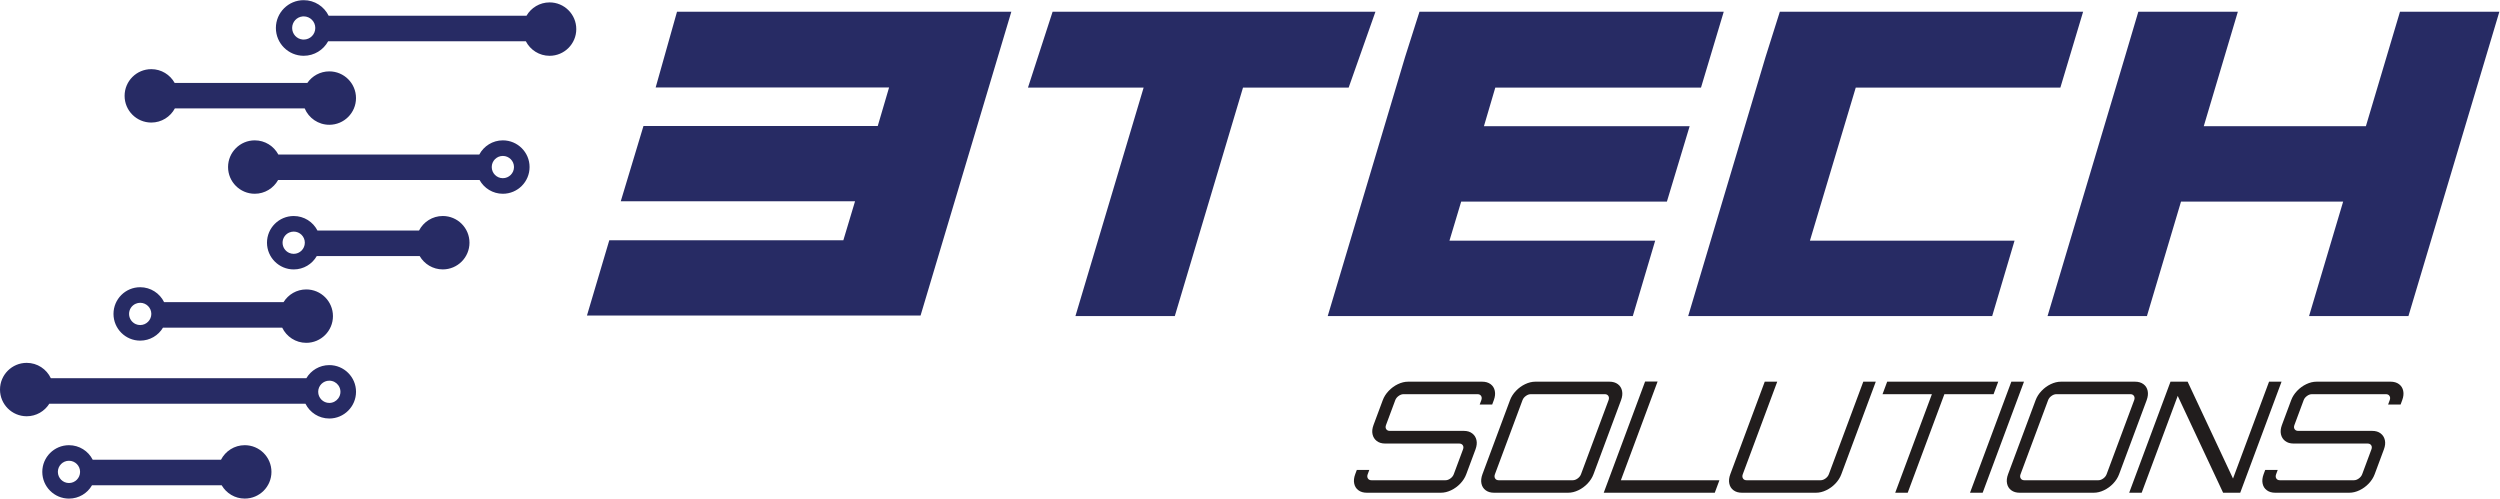
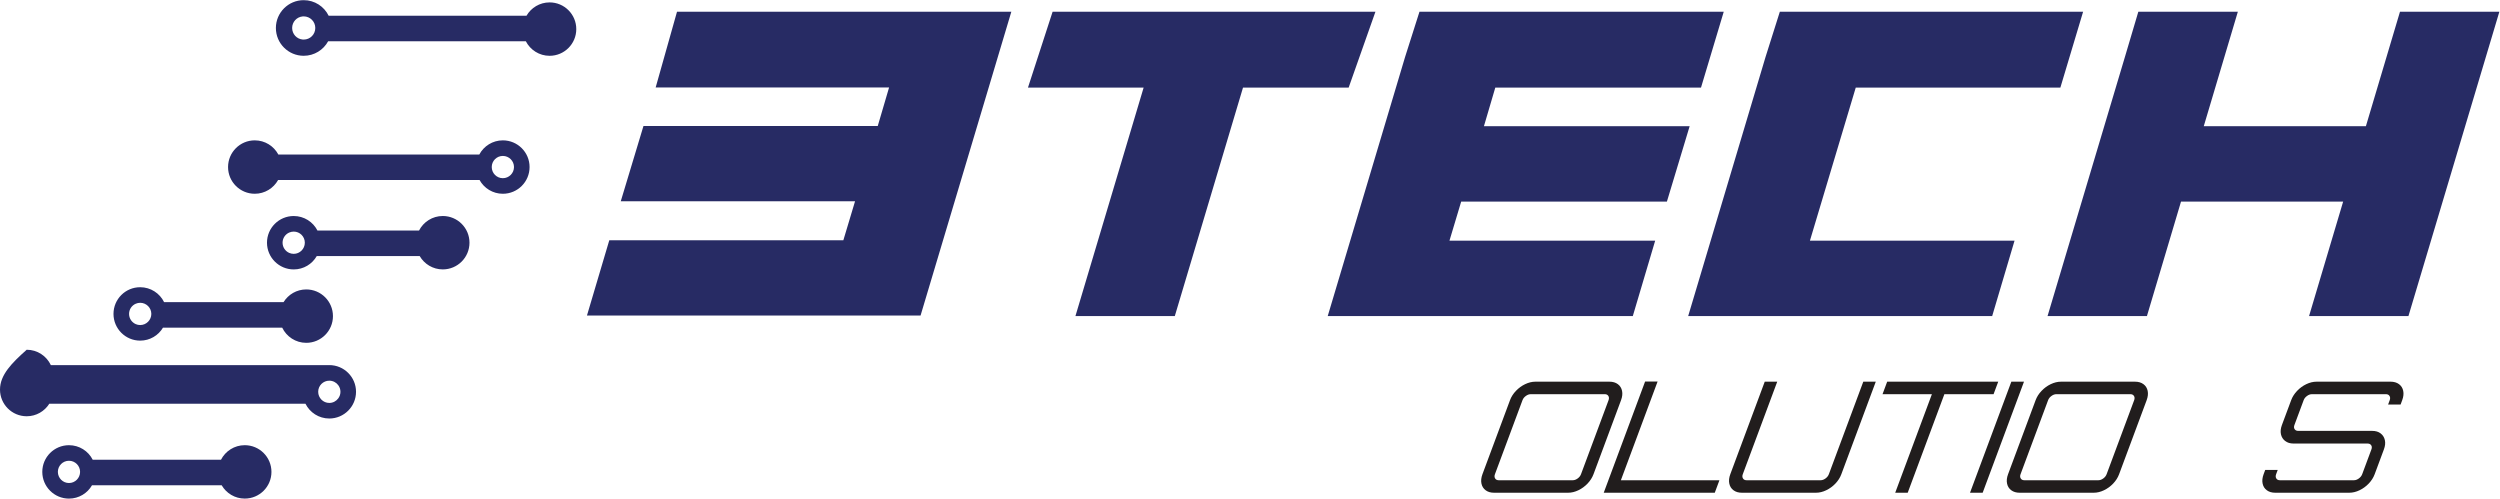
<svg xmlns="http://www.w3.org/2000/svg" xmlns:ns1="http://sodipodi.sourceforge.net/DTD/sodipodi-0.dtd" xmlns:ns2="http://www.inkscape.org/namespaces/inkscape" version="1.1" id="svg2" width="233.187" height="46.507" viewBox="0 0 233.187 46.507" ns1:docname="logo.eps">
  <defs id="defs6" />
  <ns1:namedview id="namedview4" pagecolor="#ffffff" bordercolor="#000000" borderopacity="0.25" ns2:showpageshadow="2" ns2:pageopacity="0.0" ns2:pagecheckerboard="0" ns2:deskcolor="#d1d1d1" />
  <g id="g8" ns2:groupmode="layer" ns2:label="ink_ext_XXXXXX" transform="matrix(1.333,0,0,-1.333,0,46.507)">
    <g id="g10" transform="scale(0.1)">
      <path d="M 644.152,128.102 H 410.715 l 15.621,52.644 h 163.777 l 8.196,27.313 H 434.375 l 15.879,52.648 h 163.934 l 7.937,26.981 H 458.789 l 14.934,52.976 H 707.664 L 644.152,128.102" style="fill:#272b64;fill-opacity:1;fill-rule:nonzero;stroke:none" id="path12" />
      <path d="M 736.551,340.695 H 962.449 L 943.707,287.613 H 869.781 L 822.055,127.727 H 752.52 l 47.726,159.886 h -80.933 l 17.238,53.082" style="fill:#272b64;fill-opacity:1;fill-rule:nonzero;stroke:none" id="path14" />
      <path d="m 1038.36,260.582 h 143.95 l -15.91,-52.746 h -143.95 l -8.21,-27.363 h 143.95 l -15.65,-52.746 H 929.055 l 54.14,181.316 10.067,31.652 h 212.908 l -15.91,-53.082 h -143.94 l -7.96,-27.031" style="fill:#272b64;fill-opacity:1;fill-rule:nonzero;stroke:none" id="path16" />
      <path d="m 1266.47,180.473 h 143.18 L 1394,127.727 h -212.72 l 54.14,181.316 10,31.652 h 212.21 l -15.91,-53.082 h -143.18 l -32.07,-107.14" style="fill:#272b64;fill-opacity:1;fill-rule:nonzero;stroke:none" id="path18" />
      <path d="m 1496.27,340.695 h 69.64 l -23.86,-80.113 h 113.45 l 23.86,80.113 h 69.54 l -63.63,-212.968 h -69.54 l 23.86,80.109 h -113.45 l -23.86,-80.109 h -69.54 l 54.14,181.316 9.39,31.652" style="fill:#272b64;fill-opacity:1;fill-rule:nonzero;stroke:none" id="path20" />
      <path d="m 204.43,329.313 c 0,4.226 3.195,7.699 7.32,8.078 0.242,0.035 0.516,0.035 0.758,0.035 4.504,0 8.113,-3.645 8.113,-8.113 0,-4.504 -3.609,-8.114 -8.113,-8.114 -0.242,0 -0.516,0 -0.758,0.031 -4.125,0.379 -7.32,3.852 -7.32,8.083 z m 180.136,17.894 c -6.91,0 -12.929,-3.758 -16.16,-9.336 H 229.973 c -3.16,6.465 -9.797,10.902 -17.465,10.902 -10.727,0 -19.461,-8.734 -19.461,-19.46 0,-10.762 8.734,-19.461 19.461,-19.461 7.39,0 13.82,4.125 17.121,10.175 h 138.309 c 3.093,-6.043 9.371,-10.187 16.628,-10.187 10.317,0 18.68,8.367 18.68,18.683 0,10.321 -8.363,18.684 -18.68,18.684" style="fill:#272b64;fill-opacity:1;fill-rule:nonzero;stroke:none" id="path22" />
-       <path d="m 105.871,263.133 c 7.145,0 13.348,4.015 16.492,9.906 h 90.828 c 2.825,-6.73 9.477,-11.465 17.235,-11.465 10.32,0 18.683,8.367 18.683,18.684 0,10.32 -8.363,18.683 -18.683,18.683 -6.371,0 -11.992,-3.195 -15.363,-8.066 h -92.856 c -3.187,5.738 -9.305,9.625 -16.336,9.625 -10.316,0 -18.683,-8.367 -18.683,-18.684 0,-10.32 8.367,-18.683 18.683,-18.683" style="fill:#272b64;fill-opacity:1;fill-rule:nonzero;stroke:none" id="path24" />
      <path d="m 197.723,179.063 c 0,3.195 1.925,5.914 4.675,7.117 0.965,0.41 2.032,0.652 3.129,0.652 4.297,0 7.774,-3.473 7.774,-7.769 0,-4.297 -3.477,-7.805 -7.774,-7.805 -1.097,0 -2.164,0.238 -3.129,0.652 -2.75,1.203 -4.675,3.953 -4.675,7.153 z m 112.109,18.679 c -7.258,0 -13.531,-4.144 -16.625,-10.187 h -71.07 c -3.063,6.05 -9.356,10.175 -16.61,10.175 -10.312,0 -18.703,-8.355 -18.703,-18.667 0,-10.317 8.391,-18.704 18.703,-18.704 6.911,0 12.93,3.746 16.125,9.352 h 72.02 c 3.234,-5.578 9.25,-9.336 16.16,-9.336 10.316,0 18.684,8.363 18.684,18.684 0,10.316 -8.368,18.683 -18.684,18.683" style="fill:#272b64;fill-opacity:1;fill-rule:nonzero;stroke:none" id="path26" />
      <path d="m 40.492,18.703 c 0,4.297 3.477,7.77 7.773,7.77 4.297,0 7.77,-3.473 7.77,-7.77 0,-4.297 -3.473,-7.805 -7.77,-7.805 -4.297,0 -7.773,3.508 -7.773,7.805 z M 171.266,37.375 c -7.254,0 -13.528,-4.141 -16.625,-10.18 H 64.871 c -3.059,6.051 -9.352,10.176 -16.605,10.176 -10.316,0 -18.672,-8.352 -18.672,-18.668 C 29.594,8.391 37.949,0 48.266,0 c 6.91,0 12.926,3.746 16.125,9.352 h 90.711 c 3.23,-5.578 9.25,-9.34 16.164,-9.34 10.316,0 18.679,8.363 18.679,18.68 0,10.32 -8.363,18.684 -18.679,18.684" style="fill:#272b64;fill-opacity:1;fill-rule:nonzero;stroke:none" id="path28" />
      <path d="m 351.859,224.207 c -4.296,0 -7.769,3.473 -7.769,7.805 0,4.297 3.473,7.769 7.769,7.769 4.297,0 7.805,-3.472 7.805,-7.769 0,-4.332 -3.508,-7.805 -7.805,-7.805 z m 0,26.473 c -7.152,0 -13.339,-4.024 -16.468,-9.903 H 194.75 c -3.145,5.891 -9.344,9.899 -16.484,9.899 -10.321,0 -18.684,-8.363 -18.684,-18.684 0,-10.316 8.363,-18.683 18.684,-18.683 7.027,0 13.144,3.886 16.332,9.625 h 140.965 c 3.164,-5.743 9.281,-9.629 16.296,-9.629 10.313,0 18.704,8.355 18.704,18.707 0,10.312 -8.391,18.668 -18.704,18.668" style="fill:#272b64;fill-opacity:1;fill-rule:nonzero;stroke:none" id="path30" />
-       <path d="m 236.645,70.07 c -1.411,-1.891 -3.68,-3.129 -6.223,-3.129 -4.301,0 -7.77,3.508 -7.77,7.805 0,4.297 3.469,7.769 7.77,7.769 2.543,0 4.812,-1.203 6.223,-3.094 0.996,-1.305 1.582,-2.922 1.582,-4.676 0,-1.754 -0.586,-3.367 -1.582,-4.676 z m -6.223,23.344 c -6.844,0 -12.824,-3.676 -16.059,-9.18 H 35.578 c -2.984,6.348 -9.418,10.75 -16.895,10.75 C 8.363,94.984 0,86.617 0,76.301 0,65.981 8.363,57.617 18.684,57.617 c 6.676,0 12.516,3.512 15.82,8.773 H 213.746 c 3.027,-6.121 9.352,-10.348 16.676,-10.348 10.312,0 18.703,8.391 18.703,18.703 0,10.316 -8.391,18.668 -18.703,18.668" style="fill:#272b64;fill-opacity:1;fill-rule:nonzero;stroke:none" id="path32" />
+       <path d="m 236.645,70.07 c -1.411,-1.891 -3.68,-3.129 -6.223,-3.129 -4.301,0 -7.77,3.508 -7.77,7.805 0,4.297 3.469,7.769 7.77,7.769 2.543,0 4.812,-1.203 6.223,-3.094 0.996,-1.305 1.582,-2.922 1.582,-4.676 0,-1.754 -0.586,-3.367 -1.582,-4.676 z m -6.223,23.344 H 35.578 c -2.984,6.348 -9.418,10.75 -16.895,10.75 C 8.363,94.984 0,86.617 0,76.301 0,65.981 8.363,57.617 18.684,57.617 c 6.676,0 12.516,3.512 15.82,8.773 H 213.746 c 3.027,-6.121 9.352,-10.348 16.676,-10.348 10.312,0 18.703,8.391 18.703,18.703 0,10.316 -8.391,18.668 -18.703,18.668" style="fill:#272b64;fill-opacity:1;fill-rule:nonzero;stroke:none" id="path32" />
      <path d="m 94.988,136.359 c 0.93,0.414 1.996,0.653 3.098,0.653 4.297,0 7.805,-3.473 7.805,-7.77 0,-4.297 -3.508,-7.804 -7.805,-7.804 -1.101,0 -2.168,0.242 -3.098,0.652 -2.75,1.203 -4.676,3.957 -4.676,7.152 0,3.199 1.926,5.949 4.676,7.117 z m 3.098,-25.82 c 6.805,0 12.754,3.645 15.953,9.074 h 83.426 c 3.012,-6.273 9.406,-10.617 16.832,-10.617 10.32,0 18.683,8.363 18.683,18.684 0,10.316 -8.363,18.683 -18.683,18.683 -6.727,0 -12.606,-3.57 -15.895,-8.902 h -83.574 c -3.027,6.187 -9.387,10.449 -16.742,10.449 -10.316,0 -18.672,-8.351 -18.672,-18.668 0,-10.316 8.355,-18.703 18.672,-18.703" style="fill:#272b64;fill-opacity:1;fill-rule:nonzero;stroke:none" id="path34" />
-       <path d="m 956.422,4.105 c -2.375,0 -4.336,0.578 -5.887,1.73 -1.555,1.148 -2.535,2.711 -2.945,4.691 -0.422,1.98 -0.184,4.156 0.699,6.527 l 1.125,3.023 h 8.742 l -1.125,-3.023 c -0.429,-1.152 -0.383,-2.141 0.137,-2.965 0.516,-0.832 1.355,-1.242 2.504,-1.242 h 51.798 c 1.16,0 2.3,0.41 3.44,1.242 1.13,0.824 1.91,1.812 2.34,2.965 l 6.47,17.379 c 0.43,1.145 0.37,2.121 -0.16,2.914 -0.53,0.789 -1.38,1.184 -2.53,1.184 h -51.8 c -2.375,0 -4.328,0.594 -5.863,1.781 -1.539,1.188 -2.519,2.754 -2.949,4.695 -0.43,1.941 -0.203,4.102 0.68,6.477 l 6.468,17.371 c 0.883,2.379 2.266,4.551 4.161,6.531 1.882,1.98 4.027,3.543 6.437,4.695 2.406,1.149 4.797,1.73 7.172,1.73 h 51.804 c 2.37,0 4.33,-0.582 5.89,-1.73 1.54,-1.152 2.53,-2.715 2.94,-4.695 0.42,-1.98 0.18,-4.152 -0.7,-6.531 l -1.13,-3.02 h -8.74 l 1.13,3.02 c 0.43,1.152 0.38,2.144 -0.14,2.969 -0.52,0.828 -1.35,1.242 -2.51,1.242 h -51.798 c -1.148,0 -2.297,-0.414 -3.43,-1.242 C 977.52,71 976.734,70.008 976.309,68.856 l -6.465,-17.371 c -0.43,-1.149 -0.379,-2.125 0.156,-2.914 0.531,-0.793 1.371,-1.188 2.523,-1.188 h 51.807 c 2.37,0 4.32,-0.59 5.86,-1.785 1.54,-1.184 2.52,-2.75 2.95,-4.691 0.43,-1.942 0.2,-4.102 -0.68,-6.473 l -6.47,-17.379 c -0.88,-2.371 -2.27,-4.547 -4.15,-6.527 -1.89,-1.98 -4.04,-3.543 -6.44,-4.691 -2.42,-1.152 -4.8,-1.73 -7.18,-1.73 h -51.798" style="fill:#211d1d;fill-opacity:1;fill-rule:nonzero;stroke:none" id="path36" />
      <path d="m 1048.71,12.848 h 51.8 c 1.15,0 2.29,0.41 3.43,1.242 1.13,0.824 1.91,1.812 2.34,2.965 l 19.28,51.801 c 0.43,1.152 0.38,2.144 -0.13,2.969 -0.53,0.828 -1.36,1.242 -2.51,1.242 h -51.8 c -1.16,0 -2.3,-0.414 -3.43,-1.242 -1.14,-0.824 -1.92,-1.816 -2.35,-2.969 l -19.28,-51.801 c -0.43,-1.152 -0.38,-2.141 0.14,-2.965 0.52,-0.832 1.36,-1.242 2.51,-1.242 z m -3.26,-8.742 c -2.37,0 -4.34,0.578 -5.88,1.73 -1.55,1.148 -2.54,2.711 -2.95,4.691 -0.41,1.98 -0.18,4.156 0.7,6.527 l 19.28,51.801 c 0.88,2.379 2.27,4.551 4.16,6.531 1.88,1.98 4.03,3.543 6.44,4.695 2.4,1.149 4.79,1.73 7.17,1.73 h 51.8 c 2.37,0 4.34,-0.582 5.89,-1.73 1.55,-1.152 2.53,-2.715 2.95,-4.695 0.41,-1.98 0.18,-4.152 -0.71,-6.531 l -19.27,-51.801 c -0.89,-2.371 -2.28,-4.547 -4.16,-6.527 -1.89,-1.98 -4.04,-3.543 -6.44,-4.691 -2.41,-1.152 -4.8,-1.73 -7.18,-1.73 h -51.8" style="fill:#211d1d;fill-opacity:1;fill-rule:nonzero;stroke:none" id="path38" />
      <path d="m 1122.19,4.105 28.95,77.813 h 8.74 l -25.7,-69.07 h 68.96 l -3.25,-8.742 h -77.7" style="fill:#211d1d;fill-opacity:1;fill-rule:nonzero;stroke:none" id="path40" />
      <path d="m 1213,5.836 c -1.56,1.148 -2.54,2.711 -2.95,4.691 -0.42,1.98 -0.18,4.156 0.7,6.527 l 24.1,64.758 h 8.74 l -24.1,-64.758 c -0.43,-1.152 -0.38,-2.141 0.14,-2.965 0.52,-0.832 1.35,-1.242 2.51,-1.242 h 51.8 c 1.15,0 2.29,0.41 3.43,1.242 1.13,0.824 1.91,1.812 2.34,2.965 l 24.1,64.758 h 8.74 l -24.1,-64.758 c -0.88,-2.371 -2.27,-4.547 -4.15,-6.527 -1.89,-1.98 -4.04,-3.543 -6.45,-4.691 -2.4,-1.152 -4.79,-1.73 -7.17,-1.73 h -51.8 c -2.37,0 -4.34,0.578 -5.88,1.73" style="fill:#211d1d;fill-opacity:1;fill-rule:nonzero;stroke:none" id="path42" />
      <path d="m 1326.15,4.105 25.67,68.961 h -34.54 l 3.25,8.746 h 77.71 l -3.26,-8.746 h -34.42 L 1334.89,4.105 h -8.74" style="fill:#211d1d;fill-opacity:1;fill-rule:nonzero;stroke:none" id="path44" />
      <path d="m 1378.49,4.105 28.92,77.707 h 8.85 L 1387.34,4.105 h -8.85" style="fill:#211d1d;fill-opacity:1;fill-rule:nonzero;stroke:none" id="path46" />
      <path d="m 1416.5,12.848 h 51.8 c 1.15,0 2.29,0.41 3.43,1.242 1.13,0.824 1.91,1.812 2.34,2.965 l 19.28,51.801 c 0.43,1.152 0.38,2.144 -0.14,2.969 -0.52,0.828 -1.35,1.242 -2.5,1.242 h -51.8 c -1.16,0 -2.3,-0.414 -3.43,-1.242 -1.14,-0.824 -1.93,-1.816 -2.35,-2.969 l -19.28,-51.801 c -0.43,-1.152 -0.38,-2.141 0.14,-2.965 0.52,-0.832 1.35,-1.242 2.51,-1.242 z m -3.26,-8.742 c -2.37,0 -4.34,0.578 -5.88,1.73 -1.56,1.148 -2.54,2.711 -2.95,4.691 -0.42,1.98 -0.18,4.156 0.7,6.527 l 19.28,51.801 c 0.88,2.379 2.26,4.551 4.16,6.531 1.88,1.98 4.03,3.543 6.43,4.695 2.41,1.149 4.8,1.73 7.18,1.73 h 51.8 c 2.37,0 4.33,-0.582 5.88,-1.73 1.56,-1.152 2.54,-2.715 2.96,-4.695 0.41,-1.98 0.17,-4.152 -0.71,-6.531 l -19.28,-51.801 c -0.88,-2.371 -2.27,-4.547 -4.15,-6.527 -1.89,-1.98 -4.04,-3.543 -6.45,-4.691 -2.4,-1.152 -4.79,-1.73 -7.17,-1.73 h -51.8" style="fill:#211d1d;fill-opacity:1;fill-rule:nonzero;stroke:none" id="path48" />
-       <path d="m 1489.87,4.105 28.91,77.707 h 11.98 l 31.76,-67.777 25.22,67.777 h 8.74 L 1567.57,4.105 h -11.98 L 1523.83,71.879 1498.61,4.105 h -8.74" style="fill:#211d1d;fill-opacity:1;fill-rule:nonzero;stroke:none" id="path50" />
      <path d="m 1592.06,4.105 c -2.37,0 -4.33,0.578 -5.88,1.73 -1.56,1.148 -2.54,2.711 -2.95,4.691 -0.42,1.98 -0.18,4.156 0.7,6.527 l 1.13,3.023 h 8.74 l -1.12,-3.023 c -0.43,-1.152 -0.39,-2.141 0.13,-2.965 0.52,-0.832 1.35,-1.242 2.51,-1.242 h 51.8 c 1.15,0 2.29,0.41 3.43,1.242 1.13,0.824 1.92,1.812 2.35,2.965 l 6.46,17.379 c 0.43,1.145 0.37,2.121 -0.16,2.914 -0.53,0.789 -1.37,1.184 -2.52,1.184 h -51.81 c -2.37,0 -4.32,0.594 -5.86,1.781 -1.54,1.188 -2.52,2.754 -2.95,4.695 -0.43,1.941 -0.2,4.102 0.68,6.477 l 6.47,17.371 c 0.88,2.379 2.27,4.551 4.16,6.531 1.88,1.98 4.03,3.543 6.44,4.695 2.4,1.149 4.79,1.73 7.17,1.73 h 51.8 c 2.38,0 4.33,-0.582 5.89,-1.73 1.55,-1.152 2.53,-2.715 2.95,-4.695 0.41,-1.98 0.17,-4.152 -0.71,-6.531 l -1.12,-3.02 h -8.74 l 1.12,3.02 c 0.43,1.152 0.38,2.144 -0.14,2.969 -0.52,0.828 -1.35,1.242 -2.5,1.242 h -51.8 c -1.16,0 -2.3,-0.414 -3.43,-1.242 -1.14,-0.824 -1.92,-1.816 -2.35,-2.969 l -6.46,-17.371 c -0.43,-1.149 -0.38,-2.125 0.15,-2.914 0.53,-0.793 1.38,-1.188 2.53,-1.188 h 51.8 c 2.37,0 4.33,-0.59 5.87,-1.785 1.53,-1.184 2.51,-2.75 2.94,-4.691 0.43,-1.942 0.21,-4.102 -0.68,-6.473 l -6.46,-17.379 c -0.89,-2.371 -2.27,-4.547 -4.16,-6.527 -1.89,-1.98 -4.04,-3.543 -6.44,-4.691 -2.41,-1.152 -4.8,-1.73 -7.18,-1.73 h -51.8" style="fill:#211d1d;fill-opacity:1;fill-rule:nonzero;stroke:none" id="path52" />
    </g>
  </g>
</svg>